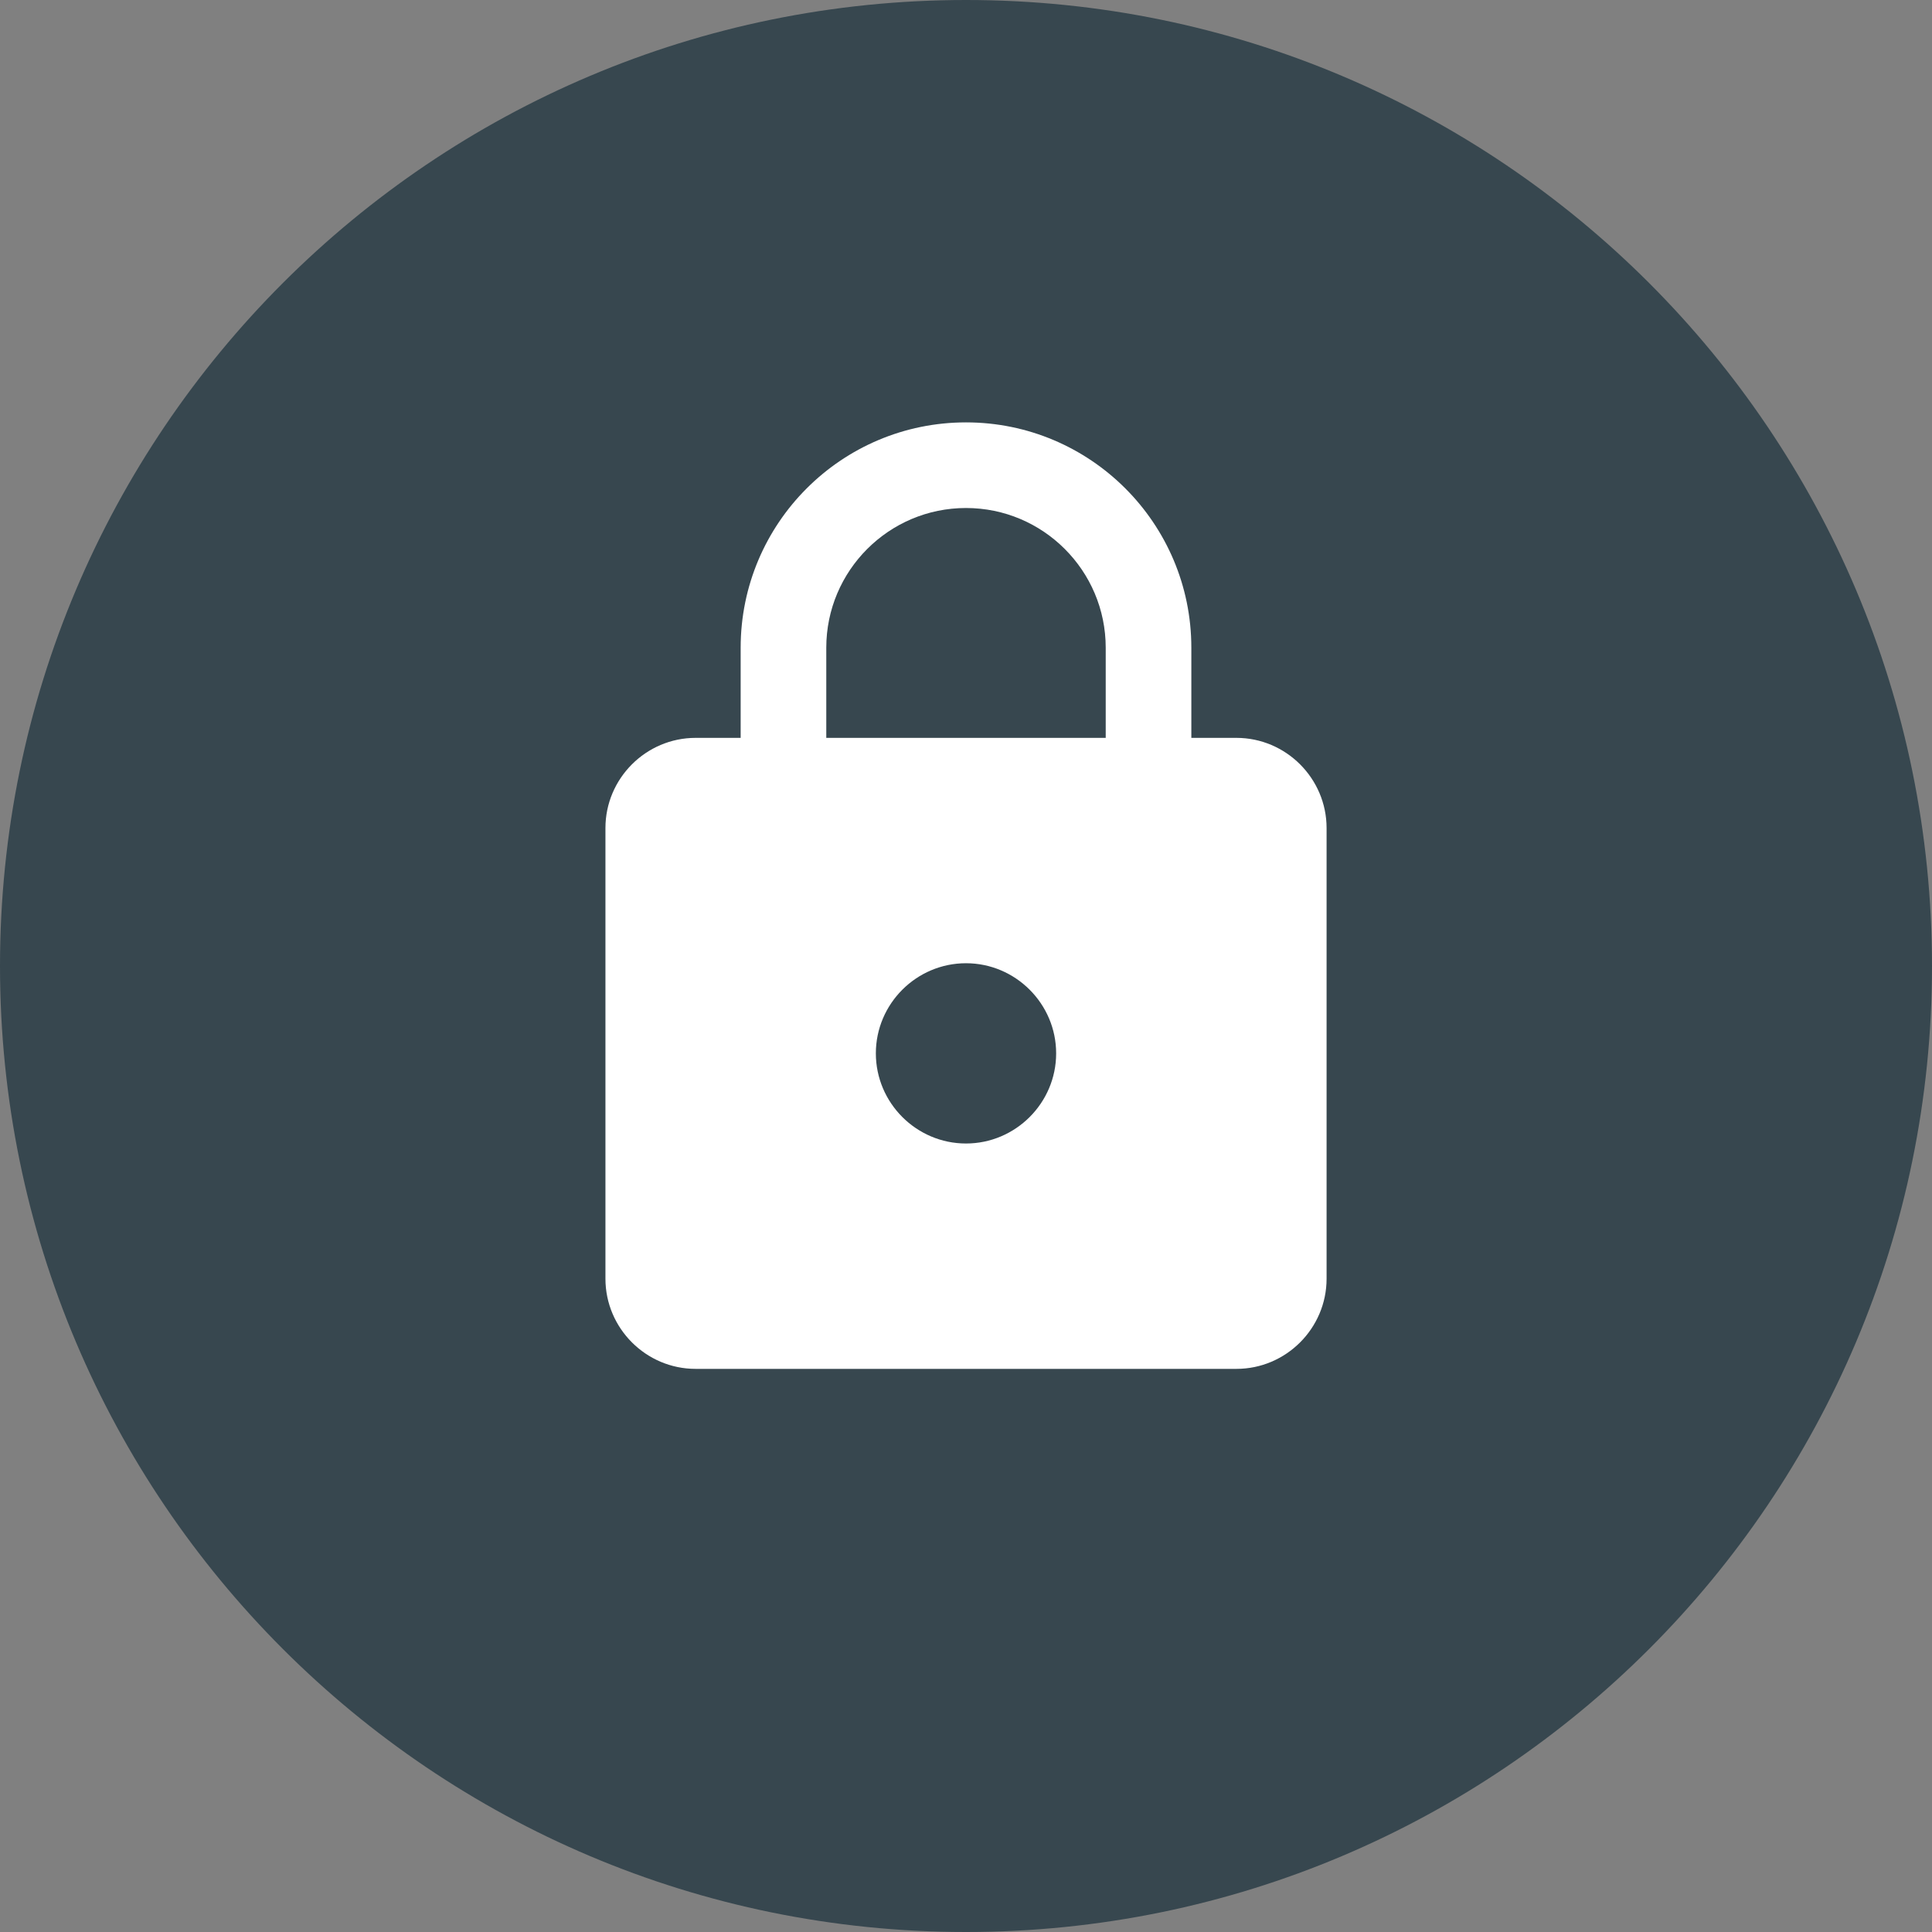
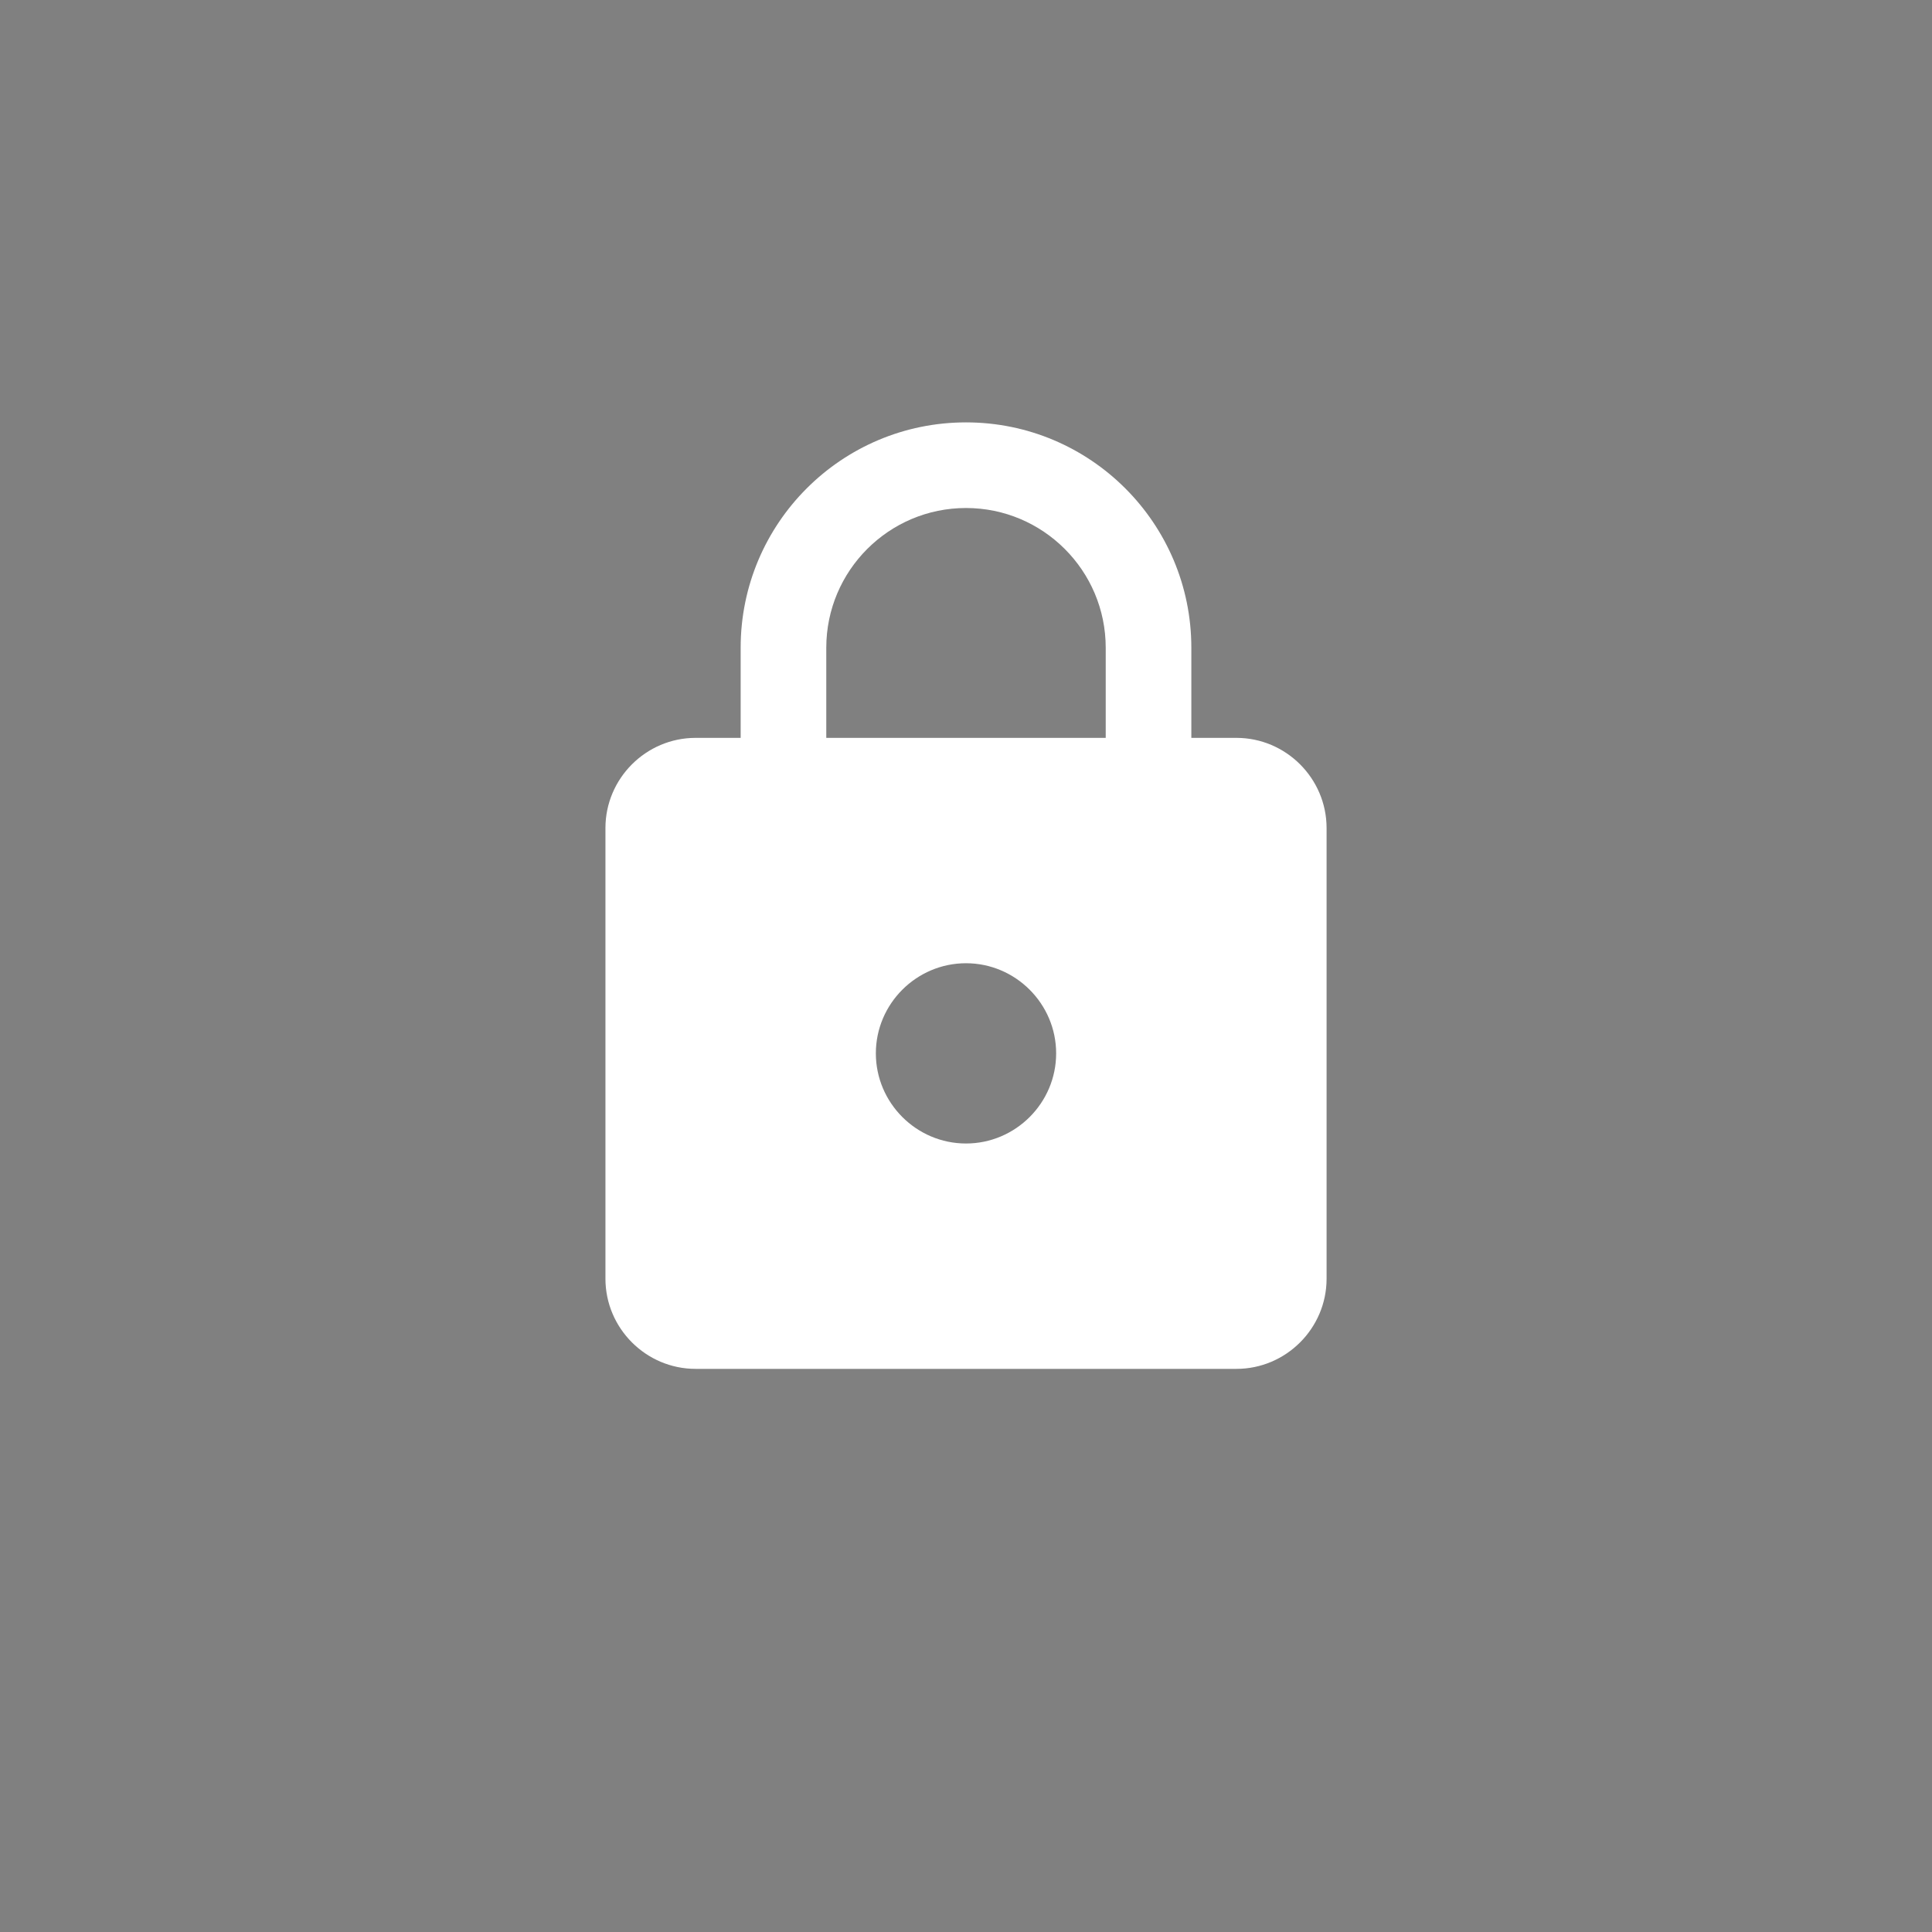
<svg xmlns="http://www.w3.org/2000/svg" version="1.1" id="Calque_1" x="0px" y="0px" viewBox="0 0 88 88" style="enable-background:new 0 0 88 88;" xml:space="preserve">
  <rect x="0" y="0" width="88" height="88" fill="#808080" stroke="none" />
  <style type="text/css">
	.st0{fill:none;}
	.st1{fill:#37474F;}
	.st2{fill:#FFFFFF;}
</style>
  <g>
    <path class="st0" d="M34.539,49.013h-9.653v-1.578h9.653v-4.038c0-2.519,0.784-4.254,2.399-5.303   c-0.072-0.334-0.072-0.666-0.072-0.988v-4.224c0-0.494,0.401-0.79,0.789-0.79c0.494,0,0.789,0.401,0.789,0.79   v4.517l2.024-0.647c0.262-0.087,0.544-0.027,0.862,0.185l2.788,2.702l2.775-2.691   c0.204-0.205,0.59-0.29,0.876-0.195l1.507,0.476v-4.346c0-0.494,0.401-0.79,0.789-0.79   c0.494,0,0.789,0.401,0.789,0.79v4.224c0,0.235,0,0.477-0.065,0.723c1.932,0.96,2.91,2.833,2.91,5.569v7.916   H63.844V25.986c0.075-0.424-0.033-0.827-0.304-1.15c-0.297-0.355-0.747-0.56-1.234-0.56H25.244   c-0.957,0-1.797,0.799-1.797,1.71v25.24H34.539L34.539,49.013L34.539,49.013z M43.947,25.627   c3.002,0,5.443,2.442,5.443,5.444c0,3.053-2.391,5.444-5.443,5.444c-3.002,0-5.443-2.442-5.443-5.444   S40.945,25.627,43.947,25.627z" />
    <path class="st0" d="M43.947,42.693c3.359,0,4.601-2.394,5.049-3.888l-1.317-0.465l-2.973,2.888   c-0.295,0.295-0.877,0.295-1.174-0.001l-2.971-2.885l-1.66,0.633C39.497,40.693,40.855,42.693,43.947,42.693z" />
    <path class="st0" d="M52.294,43.31c0-1.9-0.543-3.178-1.659-3.901c-0.303,0.788-0.639,1.48-1,2.058   c-0.637,0.919-2.077,2.488-4.64,2.795v1.117c0,2.241-1.558,3.634-4.064,3.634H36.289v2.214h16.005V43.31z" />
-     <path class="st0" d="M16.439,37.277c0-1.228-0.999-2.227-2.228-2.227s-2.228,0.999-2.228,2.227s0.999,2.227,2.228,2.227   S16.439,38.505,16.439,37.277z M14.212,38.756c-0.742,0-1.393-0.651-1.393-1.393s0.65-1.393,1.393-1.393   c0.741,0,1.392,0.651,1.392,1.393S14.953,38.756,14.212,38.756z" />
    <path class="st0" d="M43.947,34.85c2.083,0,3.778-1.695,3.778-3.779c0.039-0.97-0.315-1.893-0.996-2.602   c-0.718-0.748-1.732-1.176-2.782-1.176c-2.084,0-3.779,1.695-3.779,3.778S41.863,34.85,43.947,34.85z" />
    <path class="st0" d="M37.359,39.702c-0.768,0.836-1.156,2.049-1.156,3.609v4.124h4.641   c1.593,0,2.4-0.691,2.4-2.056v-1.113c-2.123-0.16-3.753-1.074-4.981-2.793   C37.87,40.921,37.619,40.378,37.359,39.702z" />
    <path class="st0" d="M23.447,55.808c0,0.911,0.84,1.711,1.797,1.711h37.062c0.942,0,1.71-0.768,1.71-1.711v-2.83   H23.447V55.808z" />
    <path class="st0" d="M37.99,59.183c-0.618,2.184-1.358,3.729-2.257,4.714h15.995   c-0.93-1.014-1.669-2.56-2.255-4.714H37.99z" />
-     <path class="st1" d="M44,0C19.7,0,0,19.7,0,44s19.7,44,44,44s44-19.7,44-44S68.3,0,44,0z" />
  </g>
  <path class="st2" d="M56.317,33.609h-2.053v-4.106c0-5.666-4.598-10.264-10.264-10.264s-10.264,4.598-10.264,10.264  v4.106h-2.053c-2.258,0-4.106,1.848-4.106,4.106v20.529c0,2.258,1.848,4.106,4.106,4.106h24.635  c2.258,0,4.106-1.848,4.106-4.106v-20.529C60.423,35.457,58.576,33.609,56.317,33.609z M44,52.085  c-2.258,0-4.106-1.848-4.106-4.106S41.742,43.874,44,43.874s4.106,1.848,4.106,4.106S46.258,52.085,44,52.085z   M50.364,33.609H37.636v-4.106c0-3.51,2.853-6.364,6.364-6.364s6.364,2.853,6.364,6.364V33.609z" />
</svg>